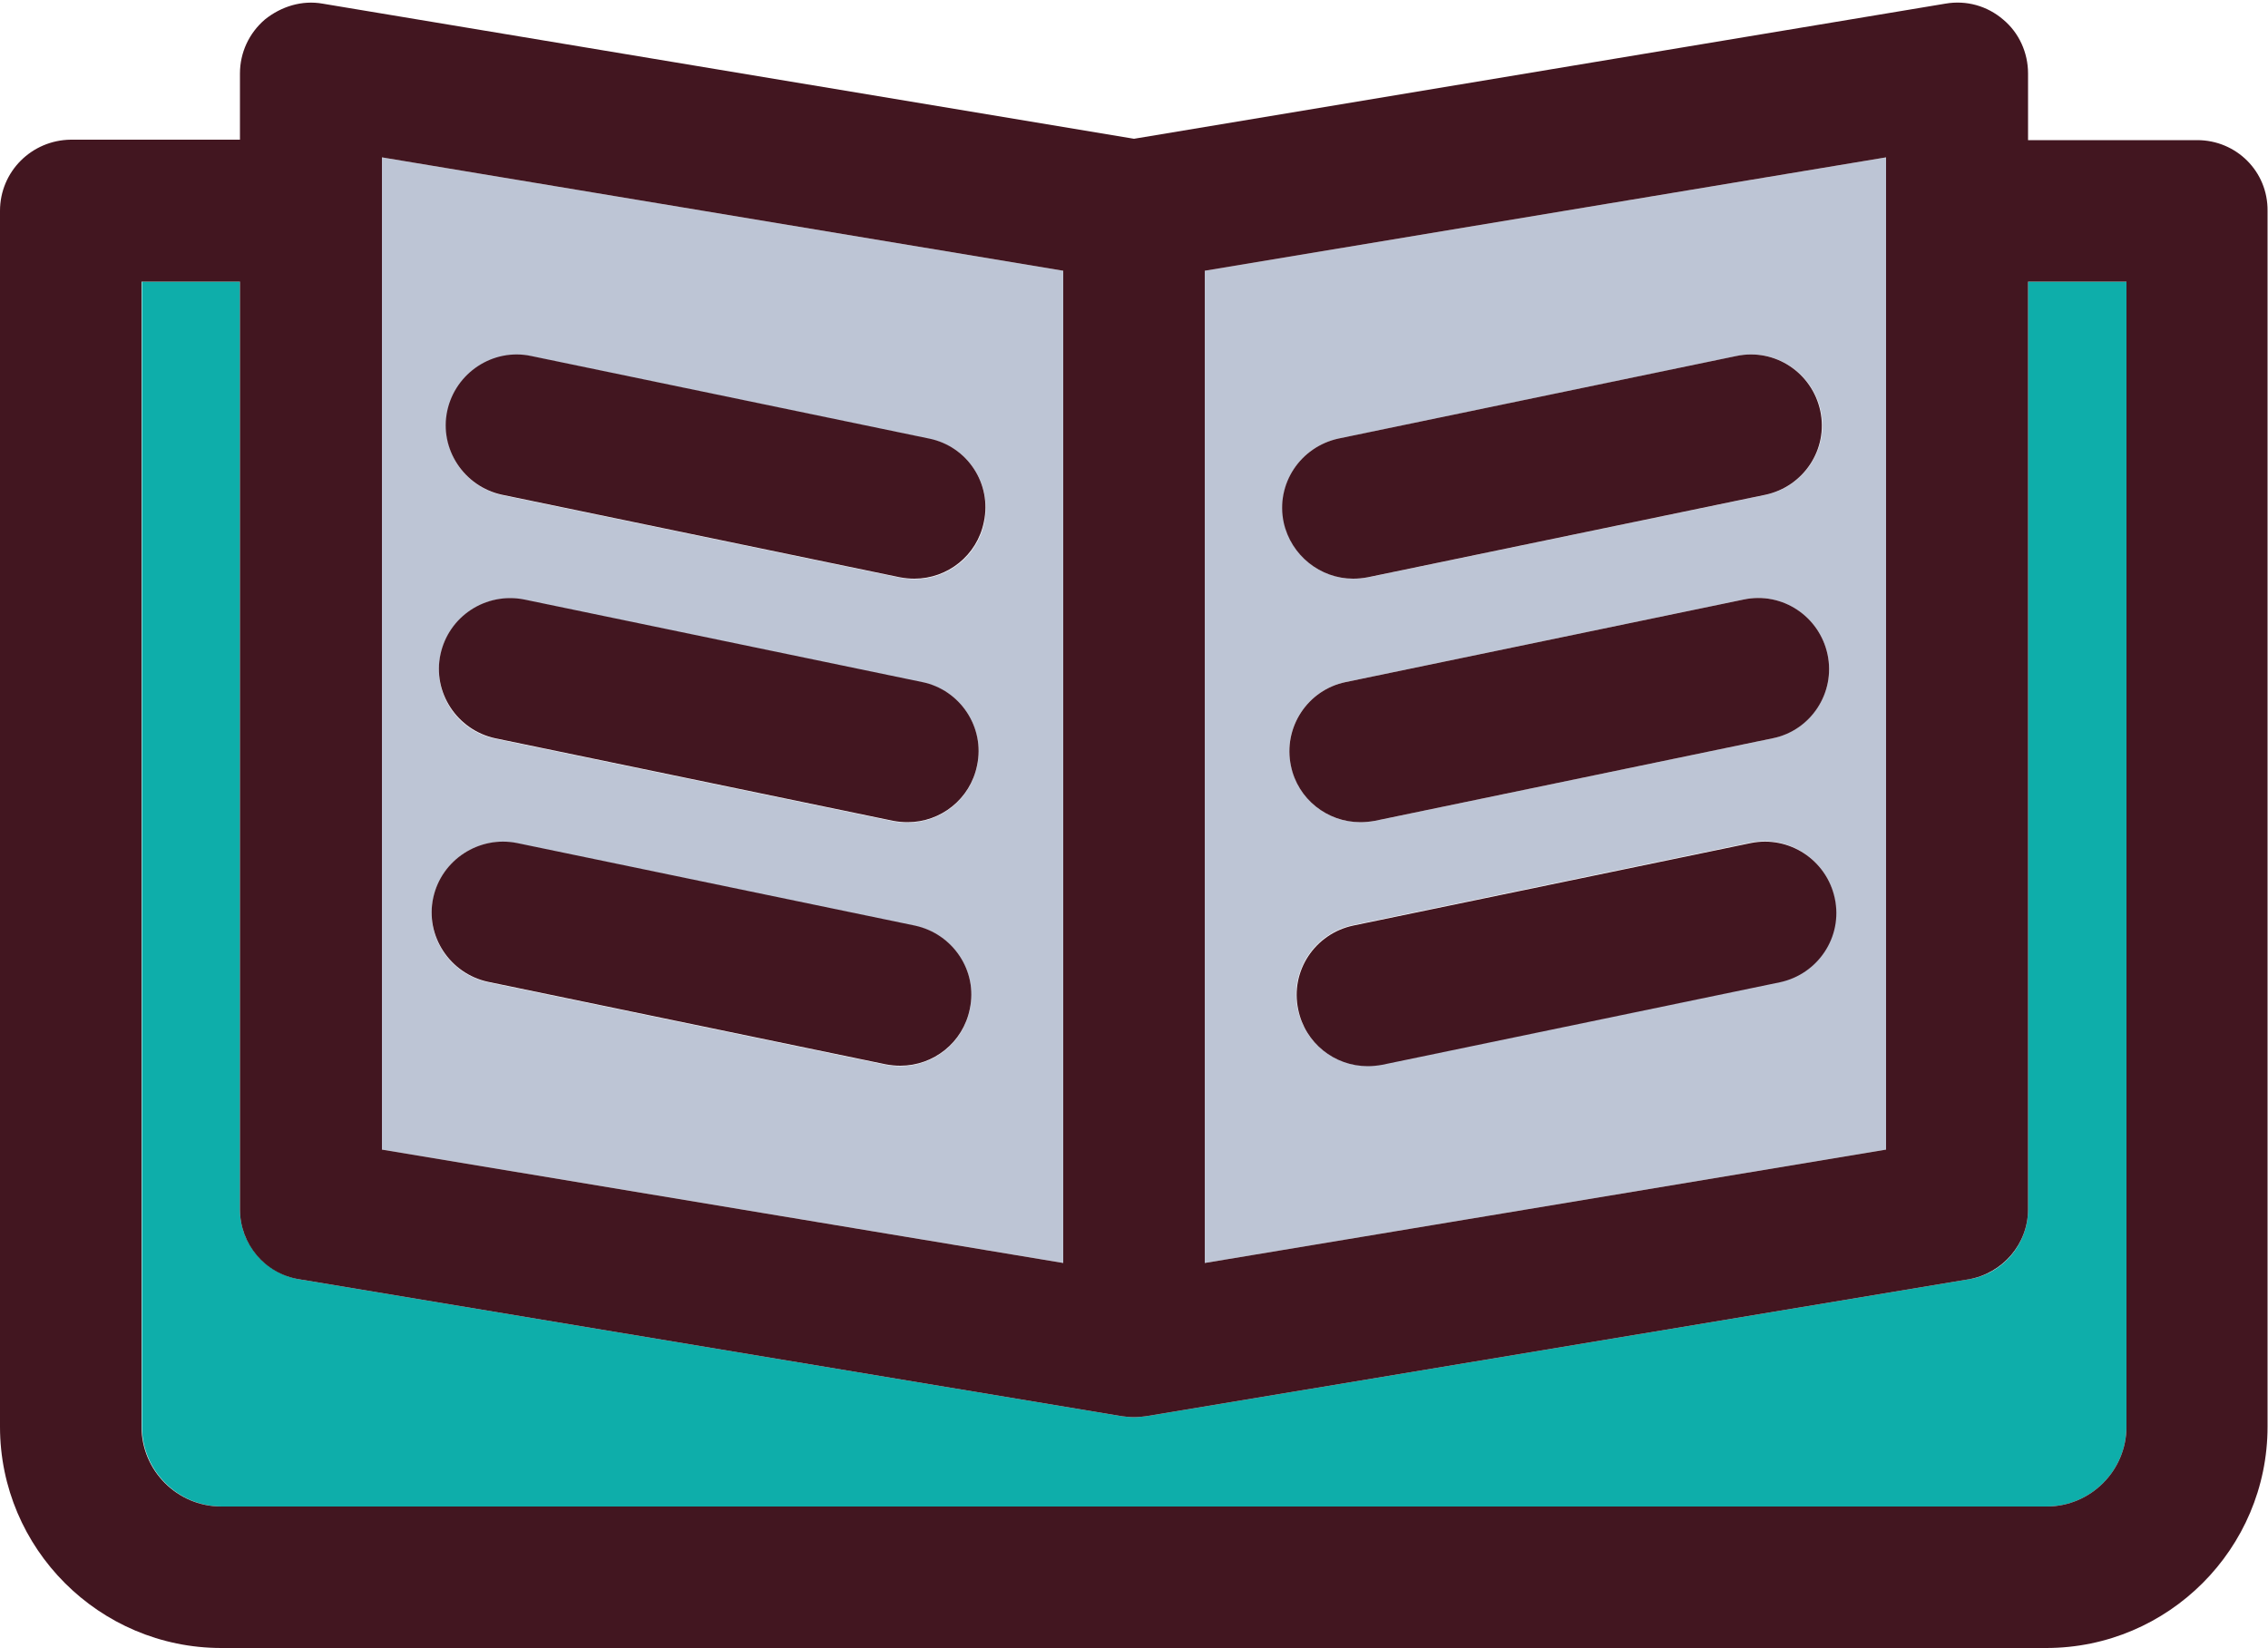
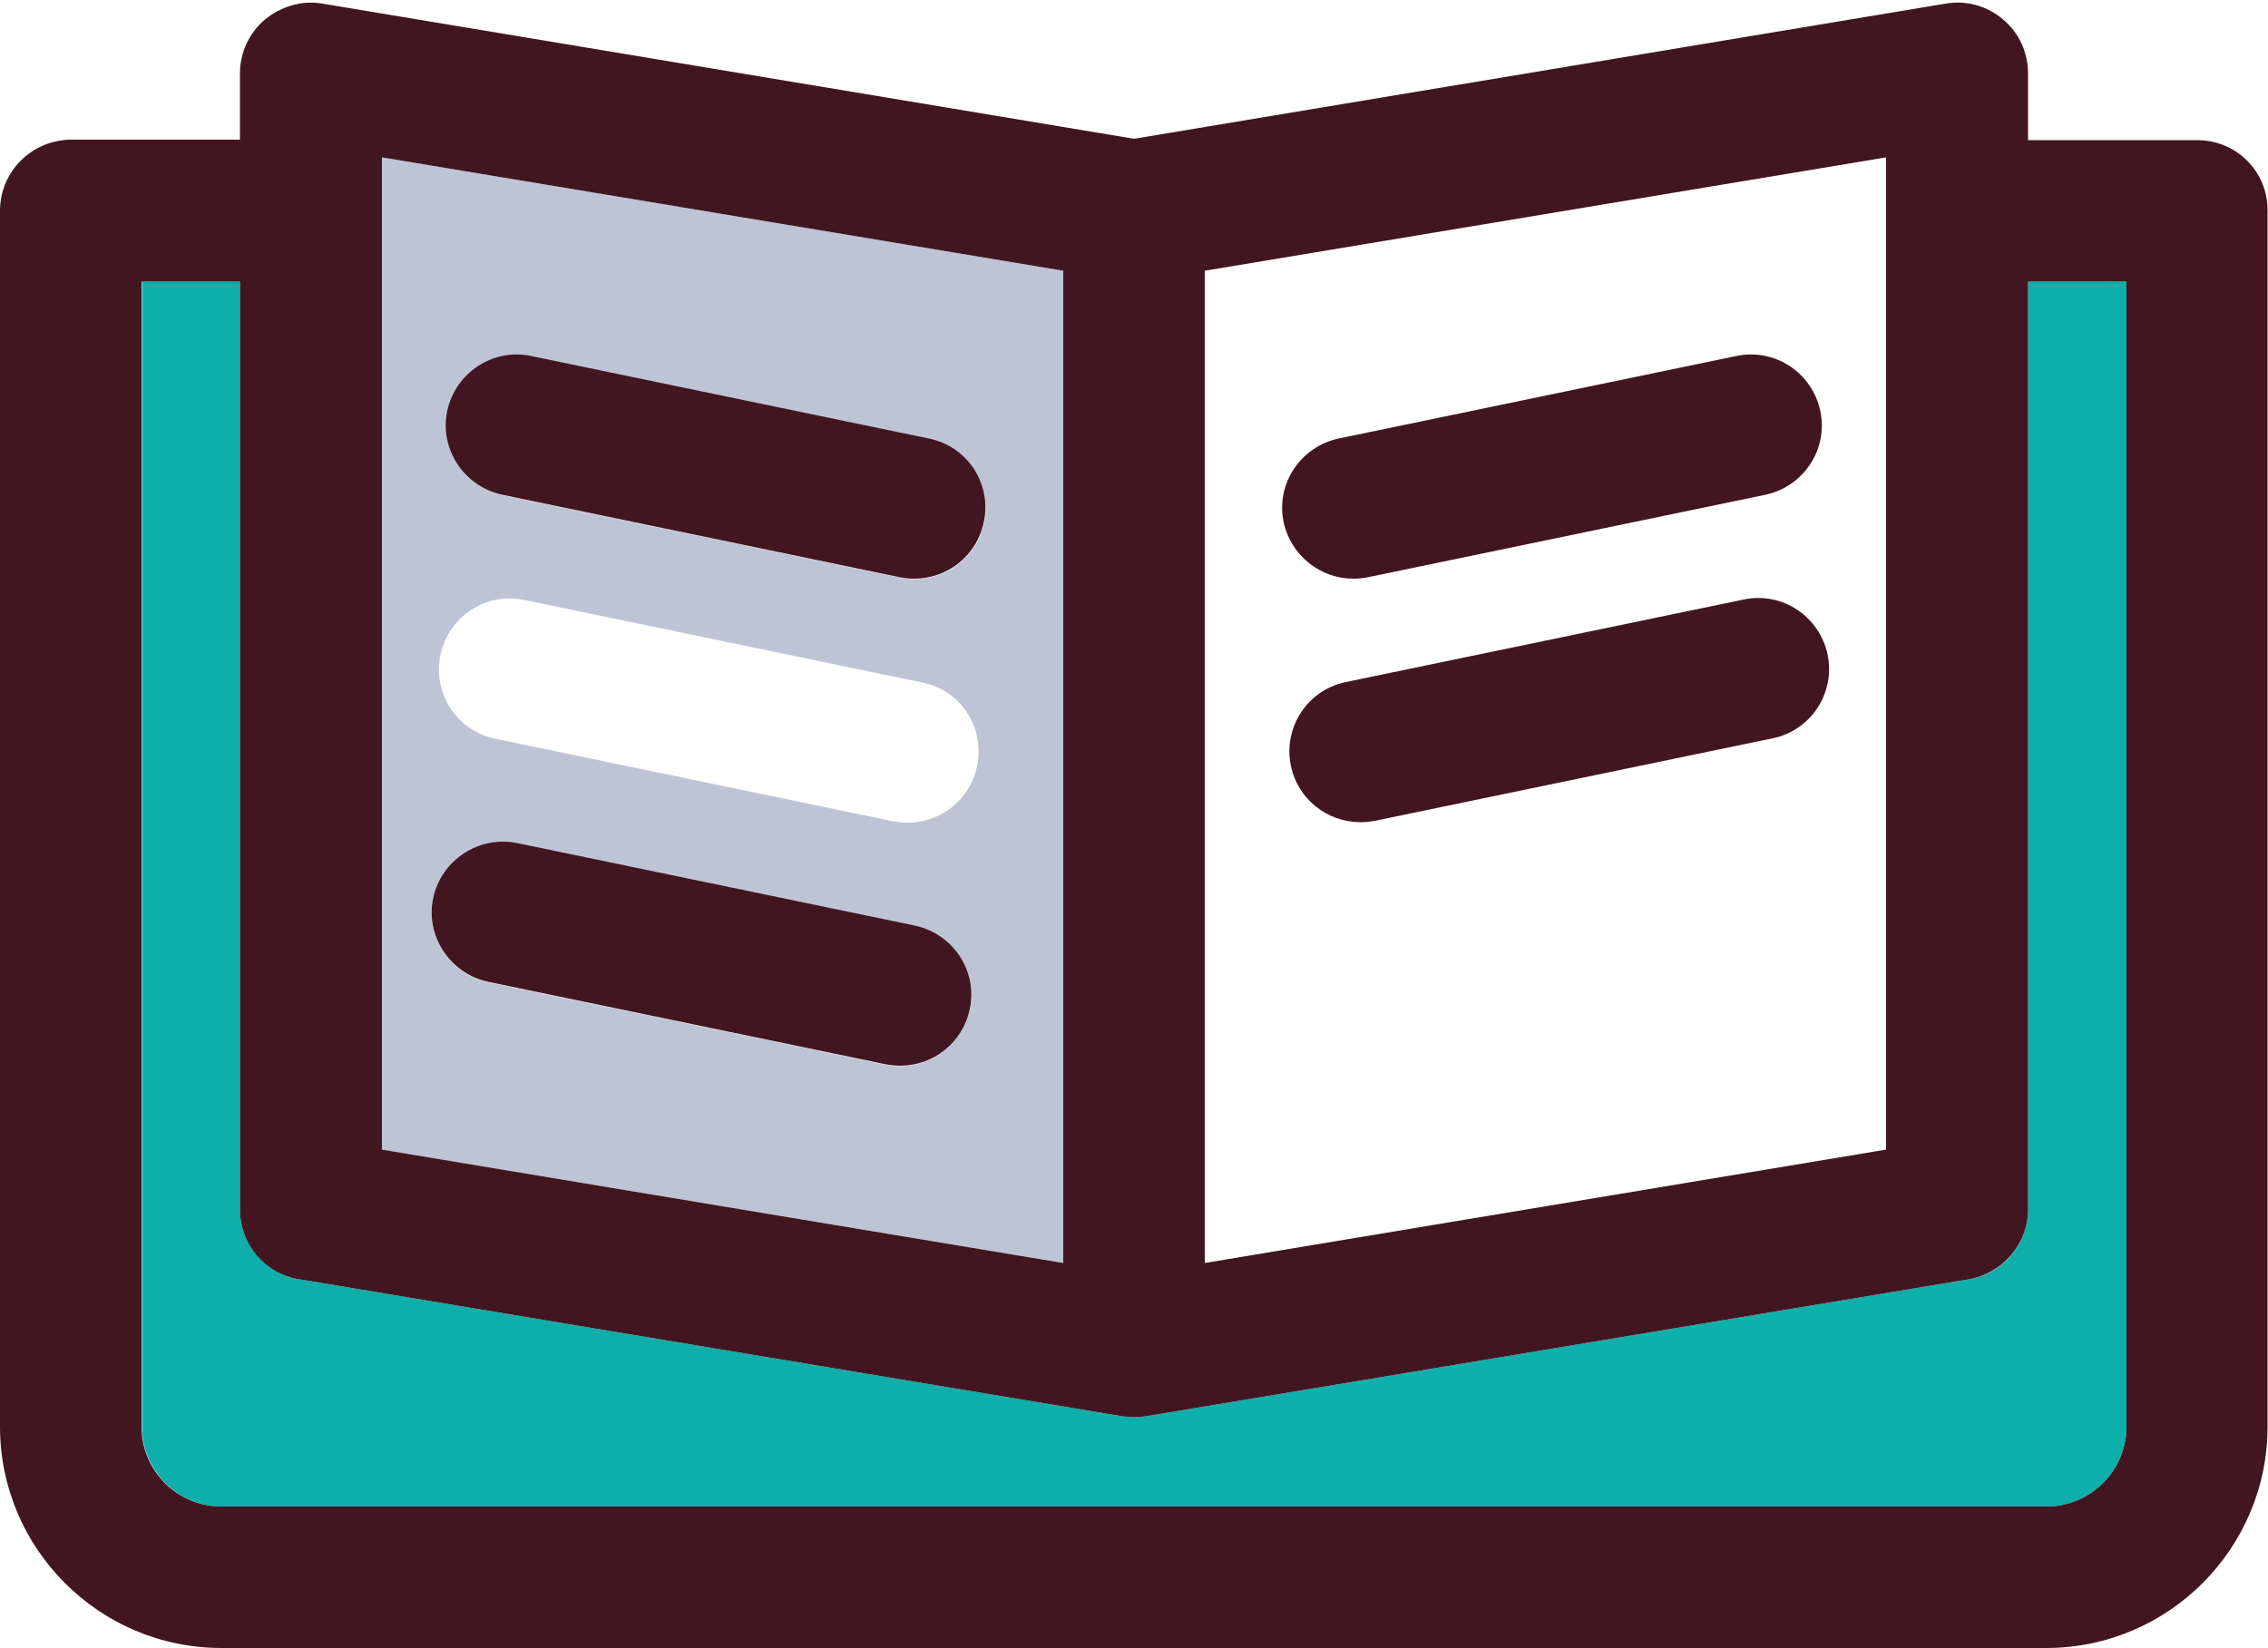
<svg xmlns="http://www.w3.org/2000/svg" height="363.4" preserveAspectRatio="xMidYMid meet" version="1.0" viewBox="0.0 -0.6 500.0 363.4" width="500.0" zoomAndPan="magnify">
  <g>
    <g id="change1_1">
-       <path d="M415.8,34.1l-150.2,25v218.8l150.2-25V34.1z M295.2,96.1l87.7-18.2c8.4-1.8,16.7,3.7,18.5,12.1 c1.8,8.4-3.7,16.7-12.1,18.5l-87.7,18.2c-1.1,0.2-2.1,0.3-3.2,0.3c-7.3,0-13.8-5.1-15.3-12.5C281.3,106.1,286.7,97.8,295.2,96.1z M296.7,149.8l87.7-18.2c8.4-1.8,16.7,3.7,18.5,12.1c1.8,8.4-3.7,16.7-12.1,18.5l-87.7,18.2c-1.1,0.2-2.1,0.3-3.2,0.3 c-7.3,0-13.8-5.1-15.3-12.5C282.8,159.8,288.3,151.5,296.7,149.8z M392.3,215.9l-87.7,18.2c-1.1,0.2-2.1,0.3-3.2,0.3 c-7.3,0-13.8-5.1-15.3-12.5c-1.8-8.4,3.7-16.7,12.1-18.5l87.7-18.2c8.4-1.7,16.7,3.7,18.5,12.1 C406.2,205.9,400.8,214.1,392.3,215.9z" fill="#BDC5D5" />
-     </g>
+       </g>
    <g id="change1_2">
      <path d="M234.4,59.1l-150.2-25v218.8l150.2,25V59.1z M213.8,222c-1.5,7.4-8,12.5-15.3,12.5c-1.1,0-2.1-0.1-3.2-0.3 l-87.7-18.2c-8.4-1.8-13.9-10-12.1-18.5c1.8-8.5,10.1-13.9,18.5-12.1l87.7,18.2C210.1,205.3,215.6,213.5,213.8,222z M215.4,168.3 c-1.5,7.4-8,12.5-15.3,12.5c-1.1,0-2.1-0.1-3.2-0.3l-87.7-18.2c-8.4-1.7-13.9-10-12.1-18.5c1.8-8.4,10-13.9,18.5-12.1l87.7,18.2 C211.7,151.5,217.2,159.8,215.4,168.3z M217,114.6c-1.5,7.4-8,12.5-15.3,12.5c-1.1,0-2.1-0.1-3.2-0.3l-87.7-18.2 c-8.4-1.8-13.9-10-12.1-18.5c1.8-8.4,10-13.9,18.5-12.1l87.7,18.2C213.3,97.8,218.7,106.1,217,114.6z" fill="#BDC5D5" />
    </g>
    <g id="change2_1">
      <path d="M447.1,266.1c0,7.6-5.5,14.2-13.1,15.4l-181.4,30.2c-0.9,0.1-1.7,0.2-2.6,0.2s-1.7-0.1-2.6-0.2L66,281.5 c-7.5-1.3-13.1-7.8-13.1-15.4V61.5H31.3V314c0,9.7,7.9,17.6,17.6,17.6h402.3c9.7,0,17.6-7.9,17.6-17.6V61.5h-21.7V266.1z" fill="#0EAEAA" />
    </g>
    <g id="change3_1">
      <path d="M204.8,96.1l-87.7-18.2c-8.4-1.8-16.7,3.7-18.5,12.1c-1.8,8.4,3.7,16.7,12.1,18.5l87.7,18.2 c1.1,0.2,2.1,0.3,3.2,0.3c7.3,0,13.8-5.1,15.3-12.5C218.7,106.1,213.3,97.8,204.8,96.1z" fill="#421620" />
    </g>
    <g id="change3_2">
-       <path d="M203.3,149.8l-87.7-18.2c-8.5-1.7-16.7,3.7-18.5,12.1c-1.8,8.4,3.7,16.7,12.1,18.5l87.7,18.2 c1.1,0.2,2.1,0.3,3.2,0.3c7.3,0,13.8-5.1,15.3-12.5C217.2,159.8,211.7,151.5,203.3,149.8z" fill="#421620" />
-     </g>
+       </g>
    <g id="change3_3">
      <path d="M201.7,203.5L114,185.3c-8.4-1.7-16.7,3.7-18.5,12.1c-1.8,8.4,3.7,16.7,12.1,18.5l87.7,18.2 c1.1,0.2,2.1,0.3,3.2,0.3c7.3,0,13.8-5.1,15.3-12.5C215.6,213.5,210.1,205.3,201.7,203.5z" fill="#421620" />
    </g>
    <g id="change3_4">
      <path d="M484.4,30.3h-37.3V15.6c0-4.6-2-9-5.5-11.9c-3.5-3-8.1-4.3-12.7-3.5L250,30L71.1,0.2 C66.6-0.6,62,0.8,58.4,3.7c-3.5,3-5.5,7.3-5.5,11.9v14.6H15.6C7,30.3,0,37.2,0,45.9V314c0,26.9,21.9,48.8,48.8,48.8h402.3 c26.9,0,48.8-21.9,48.8-48.8V45.9C500,37.2,493,30.3,484.4,30.3z M265.6,59.1l150.2-25v218.8l-150.2,25V59.1z M84.2,34.1l150.2,25 v218.8l-150.2-25V34.1z M468.8,314c0,9.7-7.9,17.6-17.6,17.6H48.8c-9.7,0-17.6-7.9-17.6-17.6V61.5h21.7v204.6 c0,7.6,5.5,14.2,13.1,15.4l181.4,30.2c0.9,0.1,1.7,0.2,2.6,0.2s1.7-0.1,2.6-0.2L434,281.5c7.5-1.3,13.1-7.8,13.1-15.4V61.5h21.7 V314z" fill="#421620" />
    </g>
    <g id="change3_5">
      <path d="M299.9,180.7c1,0,2.1-0.1,3.2-0.3l87.7-18.2c8.4-1.7,13.9-10,12.1-18.5c-1.8-8.4-10-13.9-18.5-12.1 l-87.7,18.2c-8.4,1.7-13.9,10-12.1,18.5C286.1,175.6,292.6,180.7,299.9,180.7z" fill="#421620" />
    </g>
    <g id="change3_6">
      <path d="M298.3,127c1.1,0,2.1-0.1,3.2-0.3l87.7-18.2c8.4-1.8,13.9-10,12.1-18.5c-1.8-8.4-10-13.9-18.5-12.1 l-87.7,18.2c-8.4,1.8-13.9,10-12.1,18.5C284.6,121.9,291.1,127,298.3,127z" fill="#421620" />
    </g>
    <g id="change3_7">
-       <path d="M386,185.3l-87.7,18.2c-8.4,1.8-13.9,10-12.1,18.5c1.5,7.4,8,12.5,15.3,12.5c1.1,0,2.1-0.1,3.2-0.3 l87.7-18.2c8.4-1.8,13.9-10,12.1-18.5C402.7,189,394.4,183.6,386,185.3z" fill="#421620" />
-     </g>
+       </g>
  </g>
</svg>